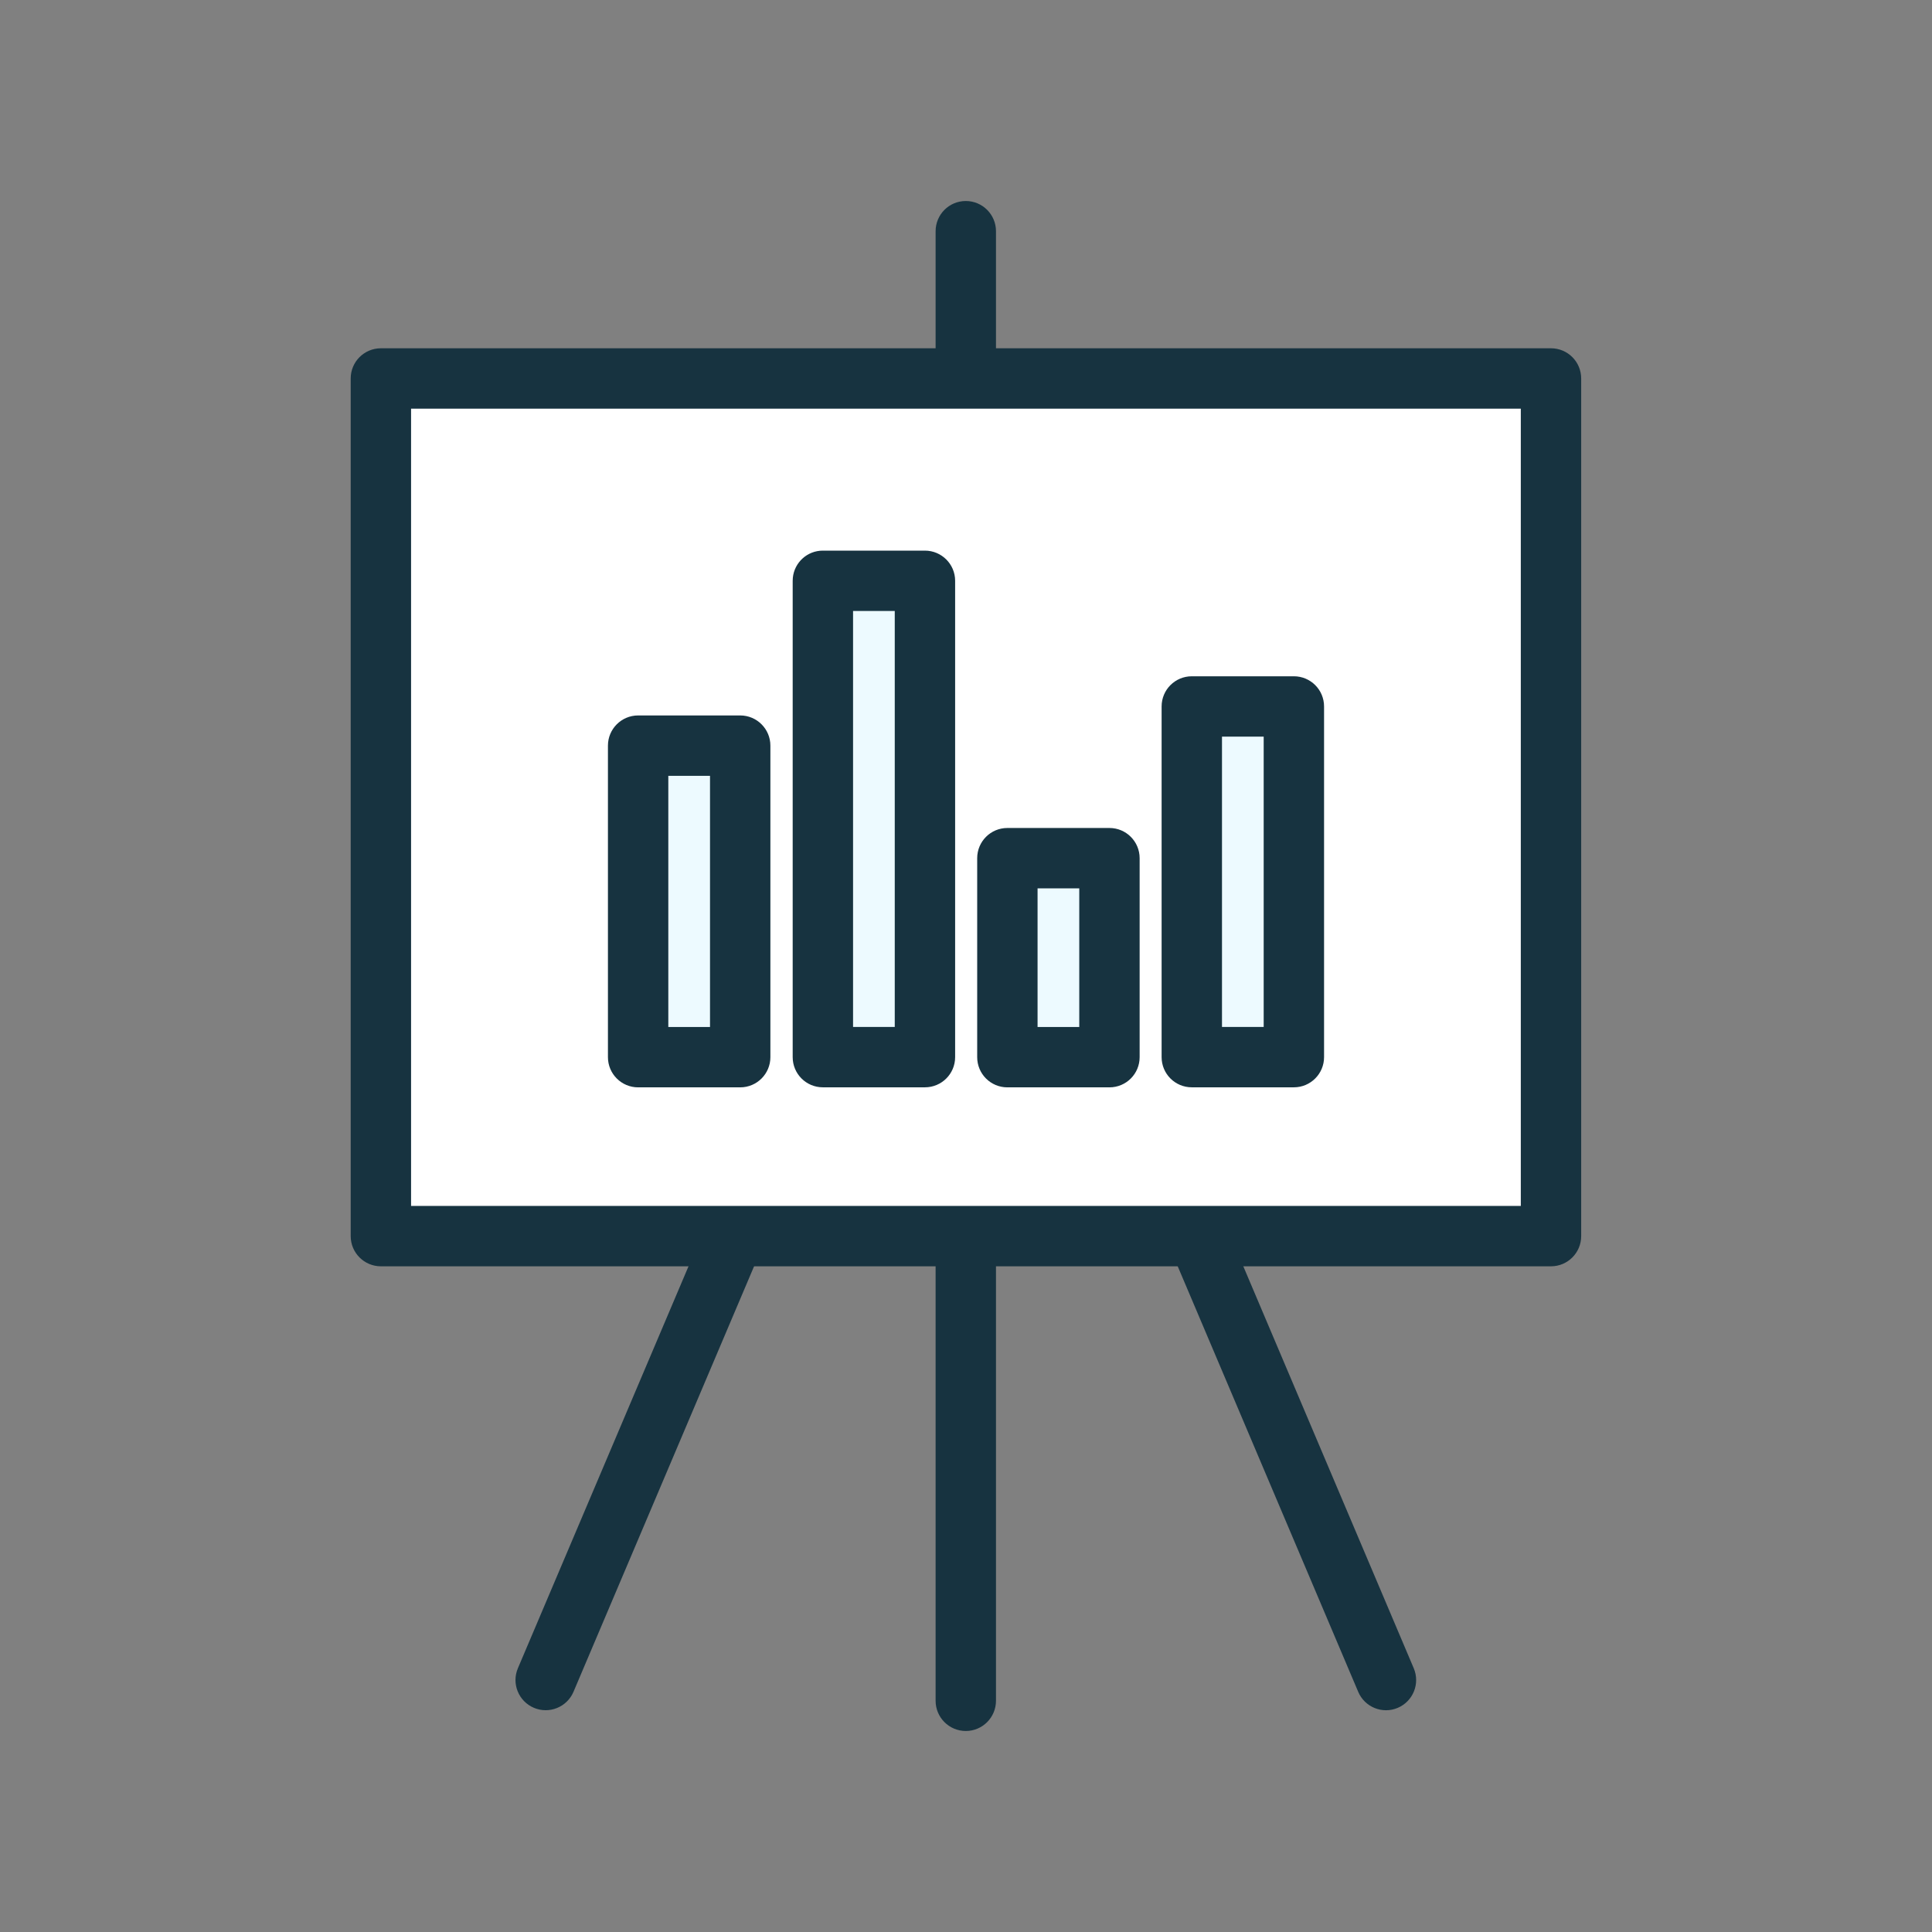
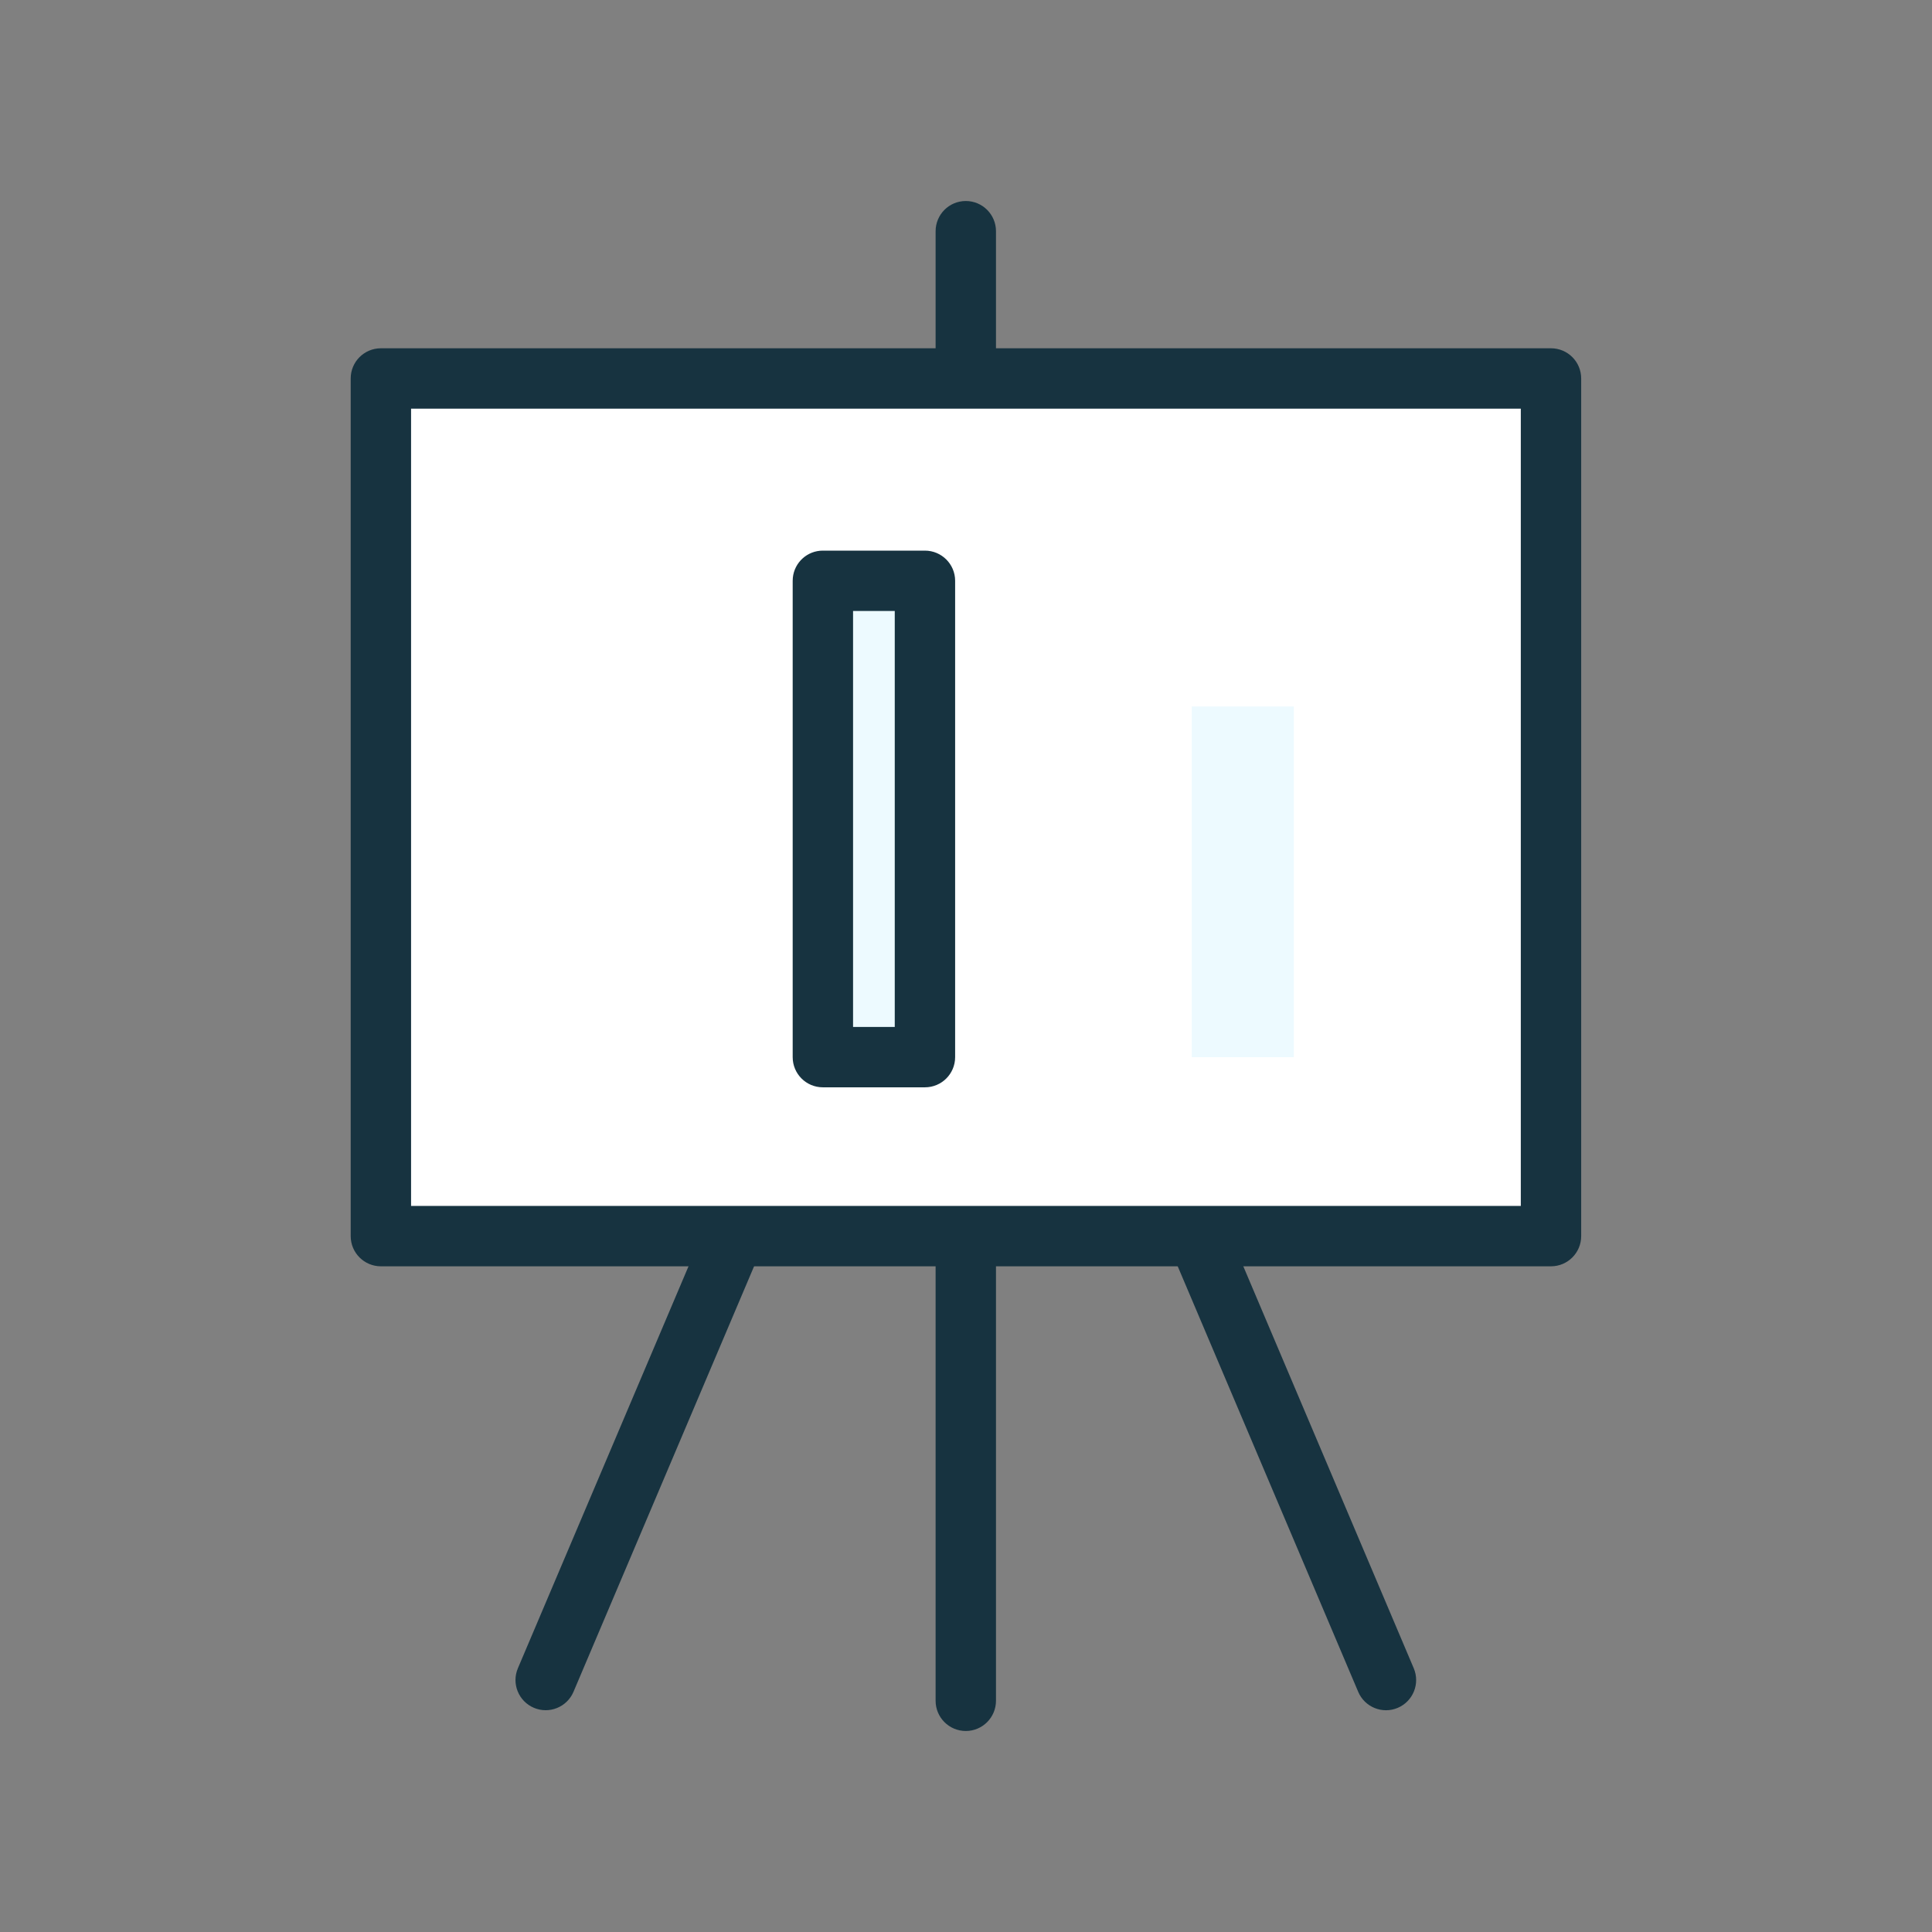
<svg xmlns="http://www.w3.org/2000/svg" width="48" height="48" viewBox="0 0 48 48" fill="none">
  <rect x="0" y="0" width="48" height="48" fill="#808080" stroke="none" />
  <path d="M23.245 42.256V5.744C23.245 5.33 23.58 4.994 23.995 4.994C24.409 4.994 24.745 5.33 24.745 5.744V42.256C24.744 42.67 24.409 43.006 23.995 43.006C23.581 43.006 23.245 42.67 23.245 42.256Z" fill="#173340" />
  <path d="M38.534 9.403H9.463V30.712H38.534V9.403Z" fill="white" />
  <path d="M38.534 8.653C38.948 8.653 39.284 8.988 39.284 9.403V30.711C39.284 31.125 38.948 31.461 38.534 31.461H9.463C9.049 31.461 8.713 31.125 8.713 30.711V9.403C8.713 8.988 9.049 8.653 9.463 8.653H38.534ZM10.213 29.961H37.784V10.153H10.213V29.961Z" fill="#173340" />
  <path d="M17.393 30.785C17.555 30.404 17.995 30.226 18.377 30.388C18.758 30.55 18.935 30.99 18.773 31.371L14.248 42.033C14.086 42.414 13.645 42.592 13.264 42.43C12.883 42.268 12.705 41.828 12.867 41.447L17.393 30.785Z" fill="#173340" />
  <path d="M29.62 30.388C30.001 30.226 30.441 30.404 30.603 30.785L35.124 41.447C35.286 41.829 35.108 42.269 34.727 42.431C34.346 42.593 33.905 42.414 33.744 42.032L29.222 31.371C29.061 30.99 29.238 30.55 29.62 30.388Z" fill="#173340" />
-   <path d="M18.39 18.525H15.855V26.265H18.39V18.525Z" fill="#EDFAFF" />
  <path d="M22.979 14.43H20.444V26.265H22.979V14.43Z" fill="#EDFAFF" />
-   <path d="M27.564 21.321H25.028V26.265H27.564V21.321Z" fill="#EDFAFF" />
  <path d="M32.145 17.552H29.609V26.265H32.145V17.552Z" fill="#EDFAFF" />
-   <path d="M18.39 17.775C18.804 17.775 19.14 18.111 19.14 18.525V26.265C19.14 26.679 18.804 27.015 18.39 27.015H15.854C15.44 27.015 15.104 26.679 15.104 26.265V18.525C15.104 18.111 15.44 17.775 15.854 17.775H18.39ZM16.604 25.515H17.64V19.275H16.604V25.515Z" fill="#173340" />
  <path d="M22.98 13.68C23.394 13.681 23.73 14.016 23.73 14.43V26.264C23.73 26.679 23.394 27.014 22.98 27.014H20.444C20.029 27.014 19.694 26.679 19.694 26.264V14.43L19.698 14.353C19.736 13.975 20.055 13.68 20.444 13.68H22.98ZM21.194 25.514H22.23V15.18H21.194V25.514Z" fill="#173340" />
-   <path d="M27.564 20.571C27.978 20.571 28.314 20.907 28.314 21.321V26.265C28.314 26.68 27.978 27.015 27.564 27.015H25.028C24.613 27.015 24.278 26.68 24.278 26.265V21.321C24.278 20.907 24.613 20.571 25.028 20.571H27.564ZM25.778 25.515H26.814V22.071H25.778V25.515Z" fill="#173340" />
-   <path d="M32.146 16.802C32.56 16.802 32.896 17.137 32.896 17.552V26.264C32.896 26.678 32.56 27.014 32.146 27.014H29.61C29.195 27.014 28.86 26.679 28.86 26.264V17.552C28.86 17.137 29.195 16.802 29.61 16.802H32.146ZM30.36 25.514H31.396V18.302H30.36V25.514Z" fill="#173340" />
</svg>